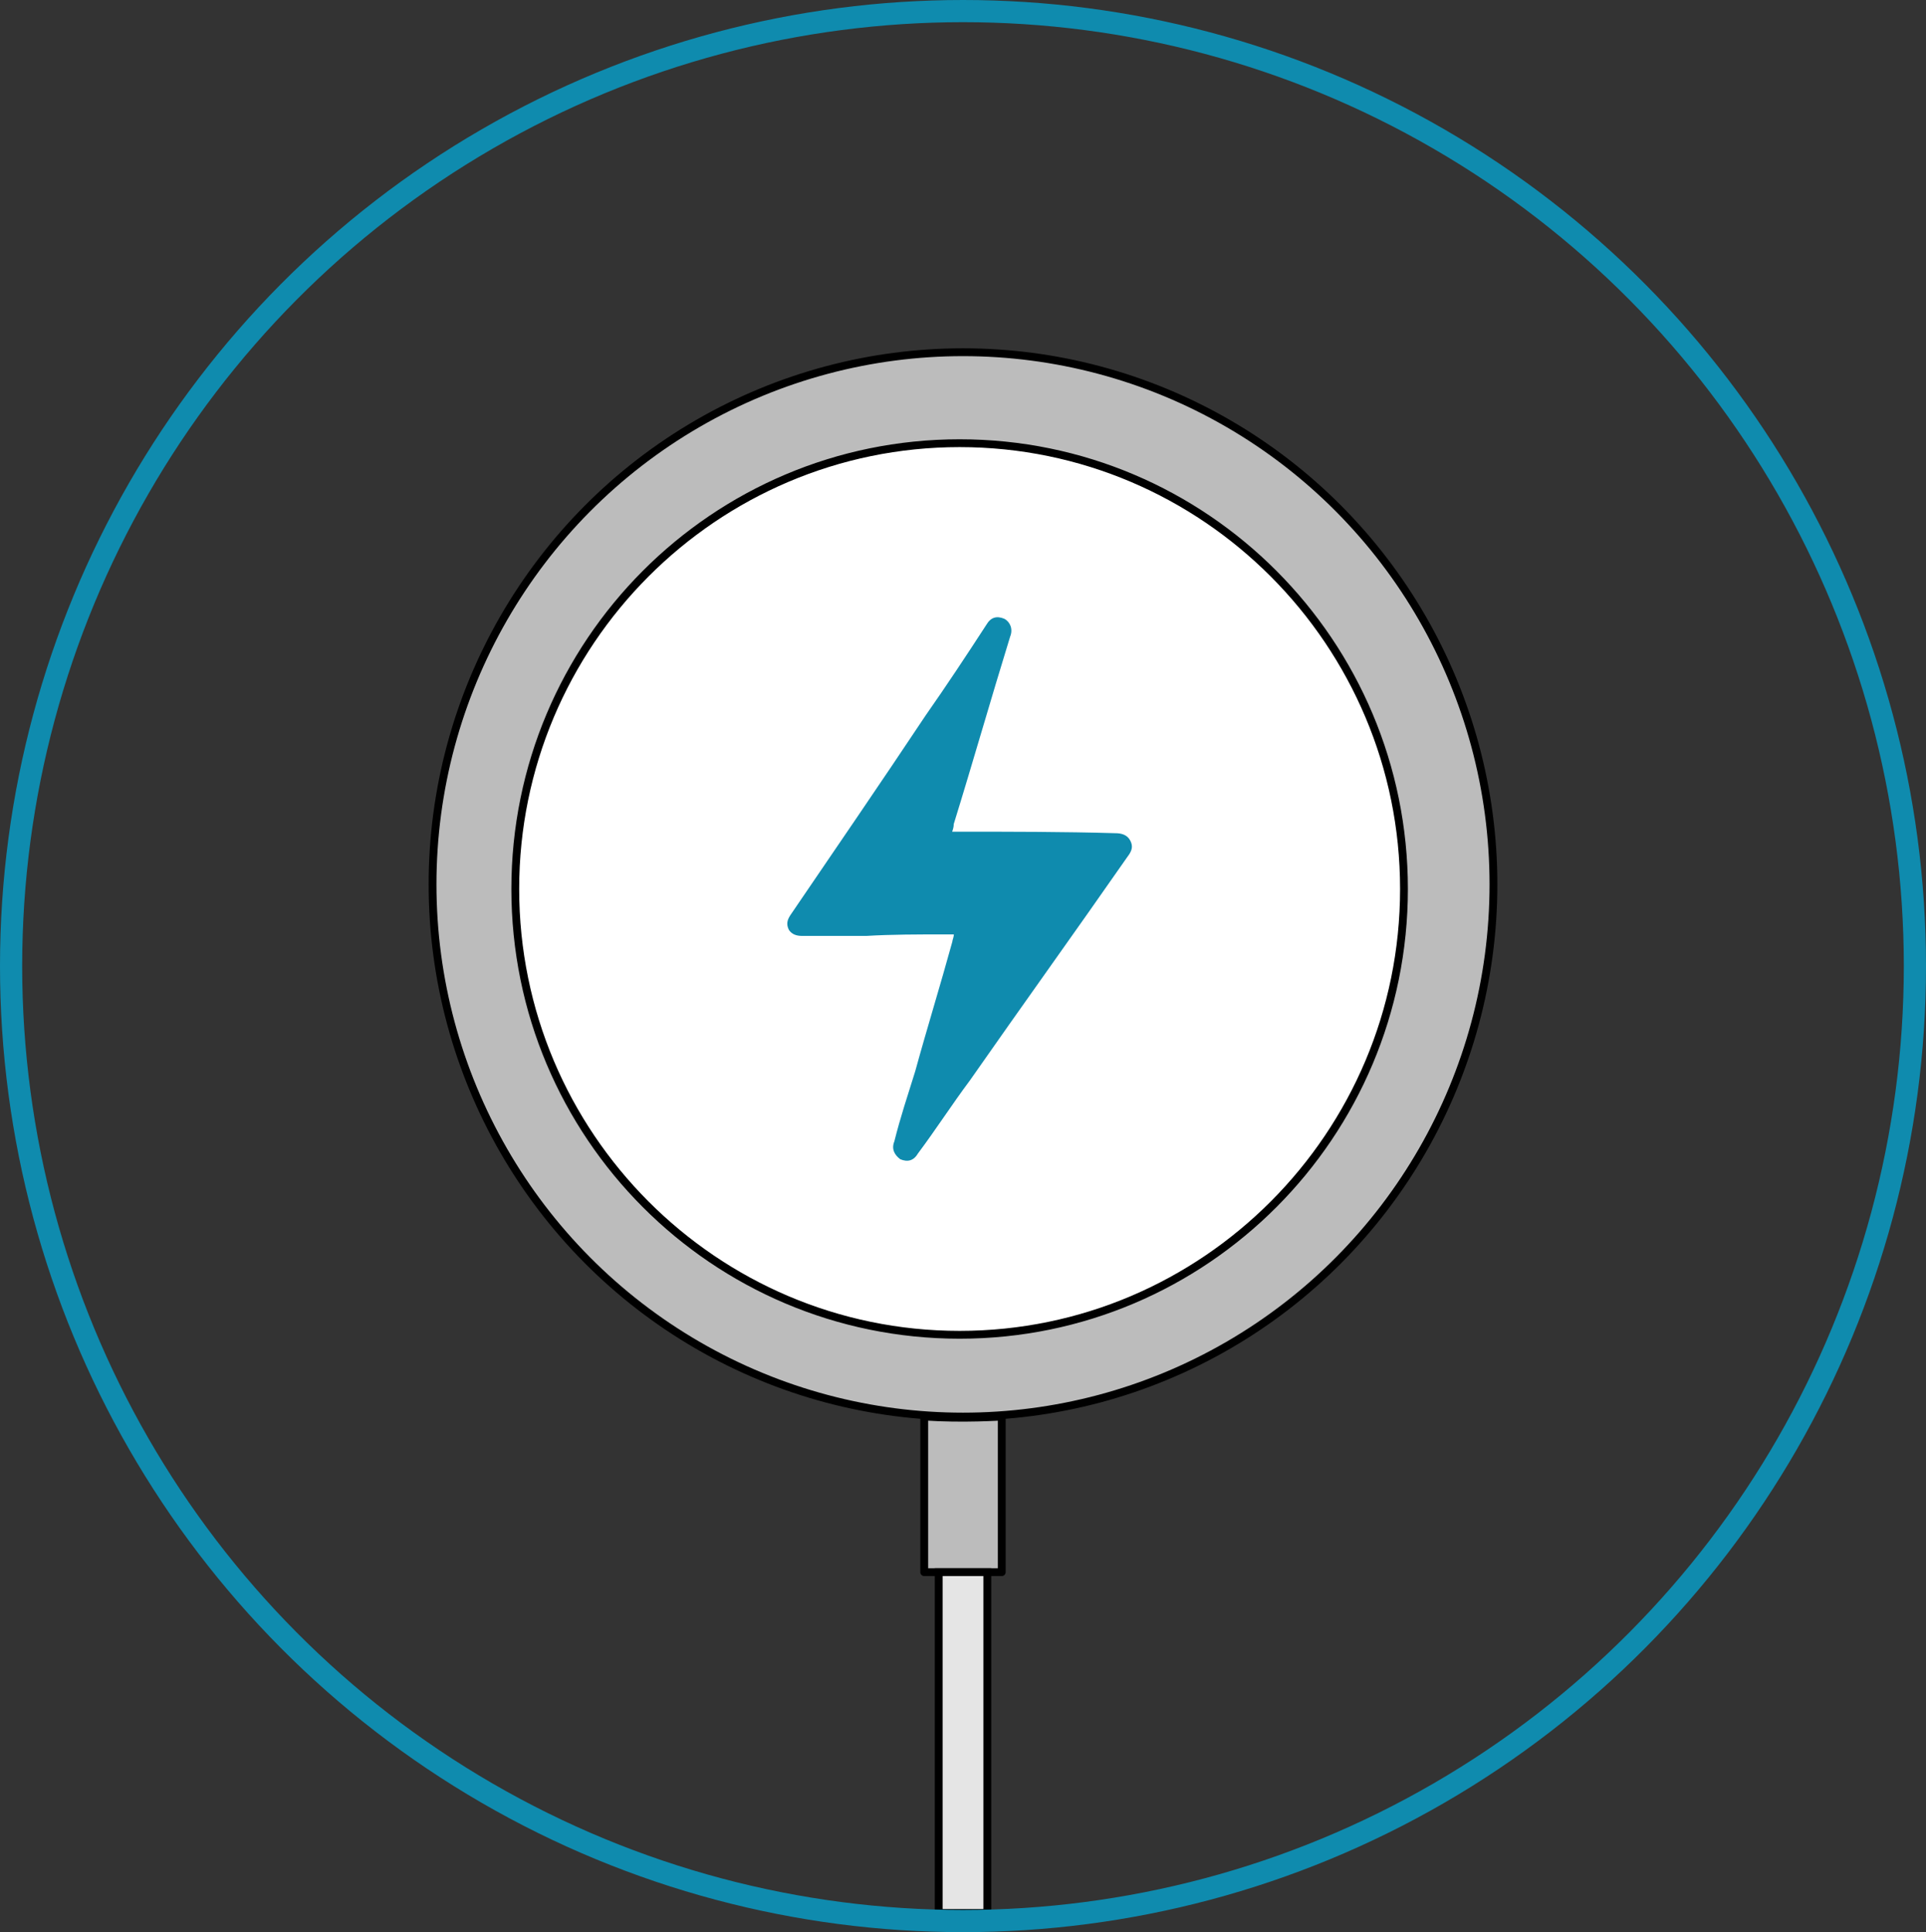
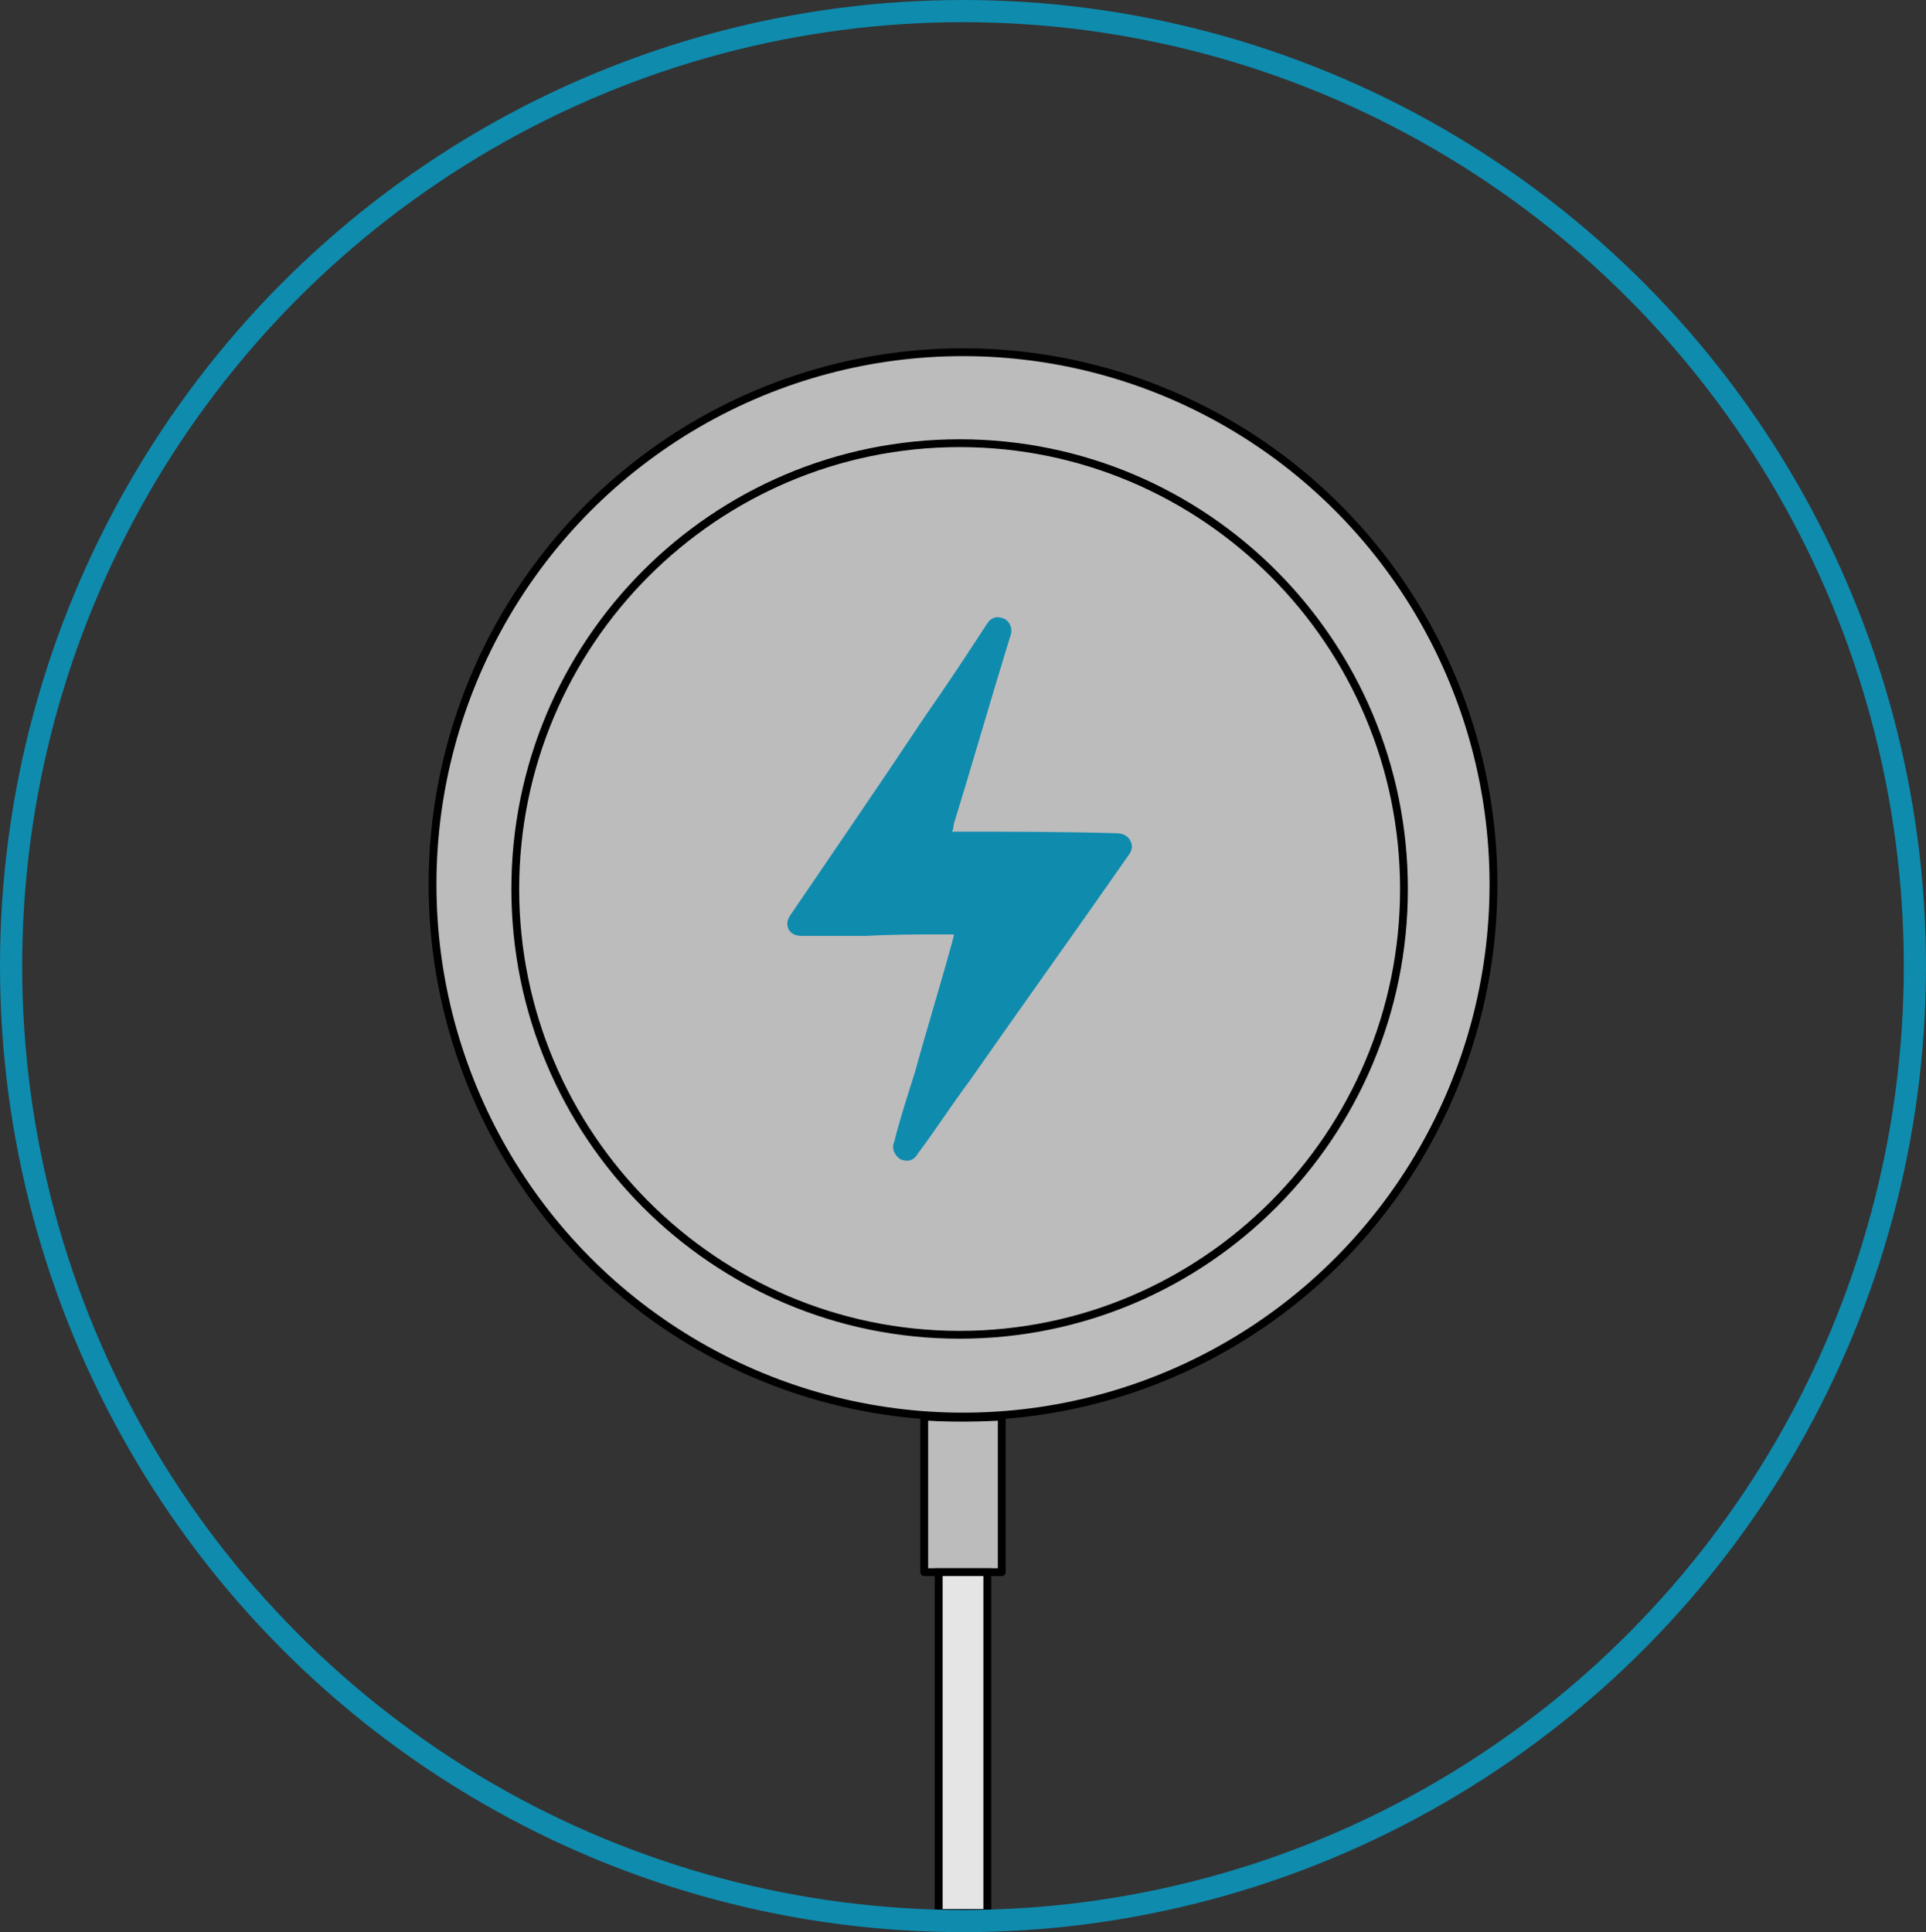
<svg xmlns="http://www.w3.org/2000/svg" viewBox="0 0 69.636 69.864" data-name="Layer 1" id="Layer_1">
  <rect x="0" y="0" width="69.636" height="69.864" fill="#333333" stroke="none" />
  <defs>
    <style>
      .cls-1 {
        fill: #000;
      }

      .cls-1, .cls-2, .cls-3 {
        stroke-width: 0px;
      }

      .cls-4 {
        fill: #bcbcbc;
        stroke-linecap: round;
        stroke-linejoin: round;
      }

      .cls-4, .cls-5 {
        stroke: #000;
        stroke-width: .283px;
      }

      .cls-2 {
        fill: #0f8bae;
      }

      .cls-5 {
        fill: #e5e5e5;
      }

      .cls-5, .cls-6 {
        stroke-miterlimit: 10;
      }

      .cls-3 {
        fill: #fff;
      }

      .cls-6 {
        fill: none;
        stroke: #0f8bae;
        stroke-width: .802px;
      }
    </style>
  </defs>
  <g>
    <ellipse ry="19.243" rx="19.179" cy="31.979" cx="34.818" class="cls-4" />
    <g>
-       <path d="M34.696,48.264c-8.858,0-16.065-7.231-16.065-16.119s7.207-16.119,16.065-16.119,16.065,7.231,16.065,16.119-7.207,16.119-16.065,16.119Z" class="cls-3" />
      <path d="M34.696,16.167c8.781,0,15.925,7.168,15.925,15.978s-7.144,15.978-15.925,15.978-15.925-7.168-15.925-15.978,7.144-15.978,15.925-15.978M34.696,15.884c-8.951,0-16.207,7.28-16.207,16.261s7.256,16.261,16.207,16.261,16.207-7.28,16.207-16.261-7.256-16.261-16.207-16.261h0Z" class="cls-1" />
    </g>
    <path d="M34.489,33.787h-.325c-.969,0-1.931,0-2.844.055h-2.311c-.214,0-.374-.055-.484-.215-.11-.215-.055-.375.055-.541,1.612-2.368,3.273-4.791,4.885-7.214.754-1.076,1.502-2.208,2.2-3.284.159-.271.374-.326.644-.215.214.111.325.375.214.646-.699,2.263-1.342,4.526-2.041,6.783,0,.055,0,.111-.055.271h.214c1.876,0,3.812,0,5.688.055.214,0,.429.055.539.271s.055.375-.11.59c-1.876,2.694-3.812,5.387-5.688,8.075-.644.861-1.232,1.777-1.876,2.638-.159.271-.374.326-.644.215-.214-.16-.325-.375-.214-.646.214-.861.484-1.667.754-2.534.429-1.562.913-3.124,1.342-4.686,0-.055.055-.16.055-.271v.006Z" class="cls-2" />
    <g>
-       <path d="M33.416,51.221v5.626h2.803v-5.626s-1.402.096-2.803,0Z" class="cls-4" />
+       <path d="M33.416,51.221v5.626h2.803v-5.626s-1.402.096-2.803,0" class="cls-4" />
      <rect height="12.324" width="1.757" y="56.847" x="33.94" class="cls-5" />
    </g>
  </g>
  <ellipse ry="34.531" rx="34.417" cy="34.932" cx="34.818" class="cls-6" />
</svg>